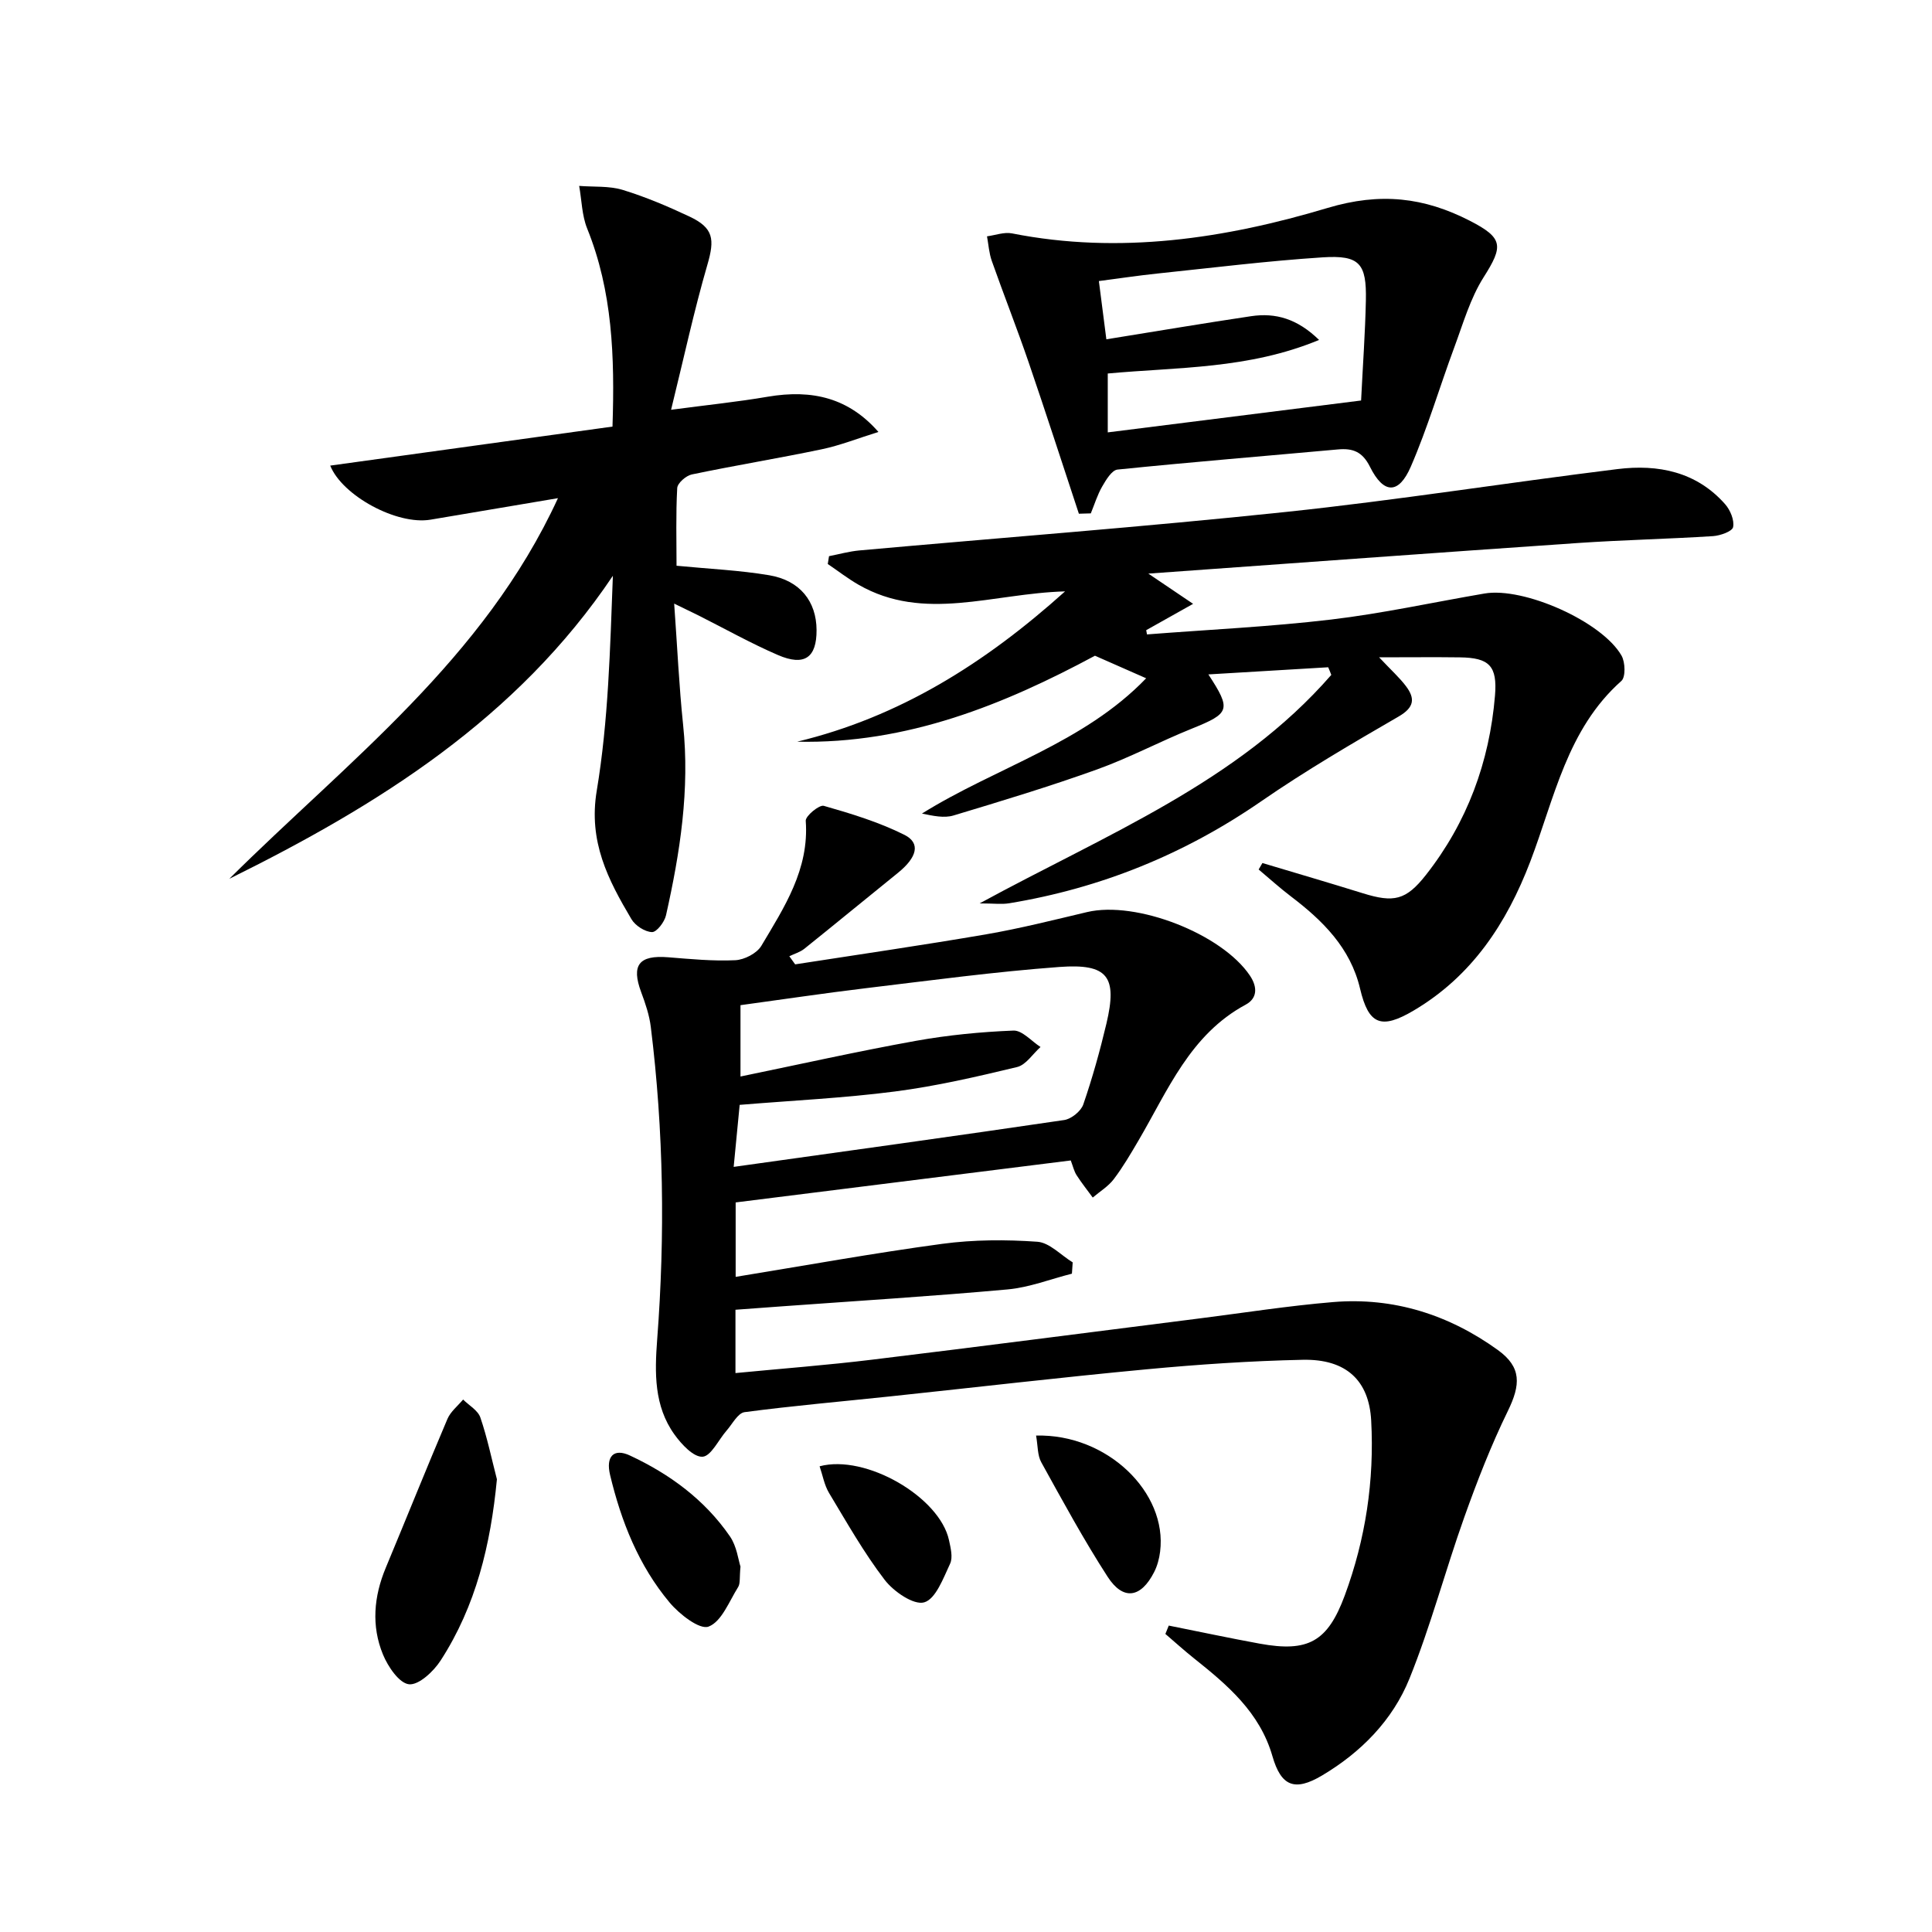
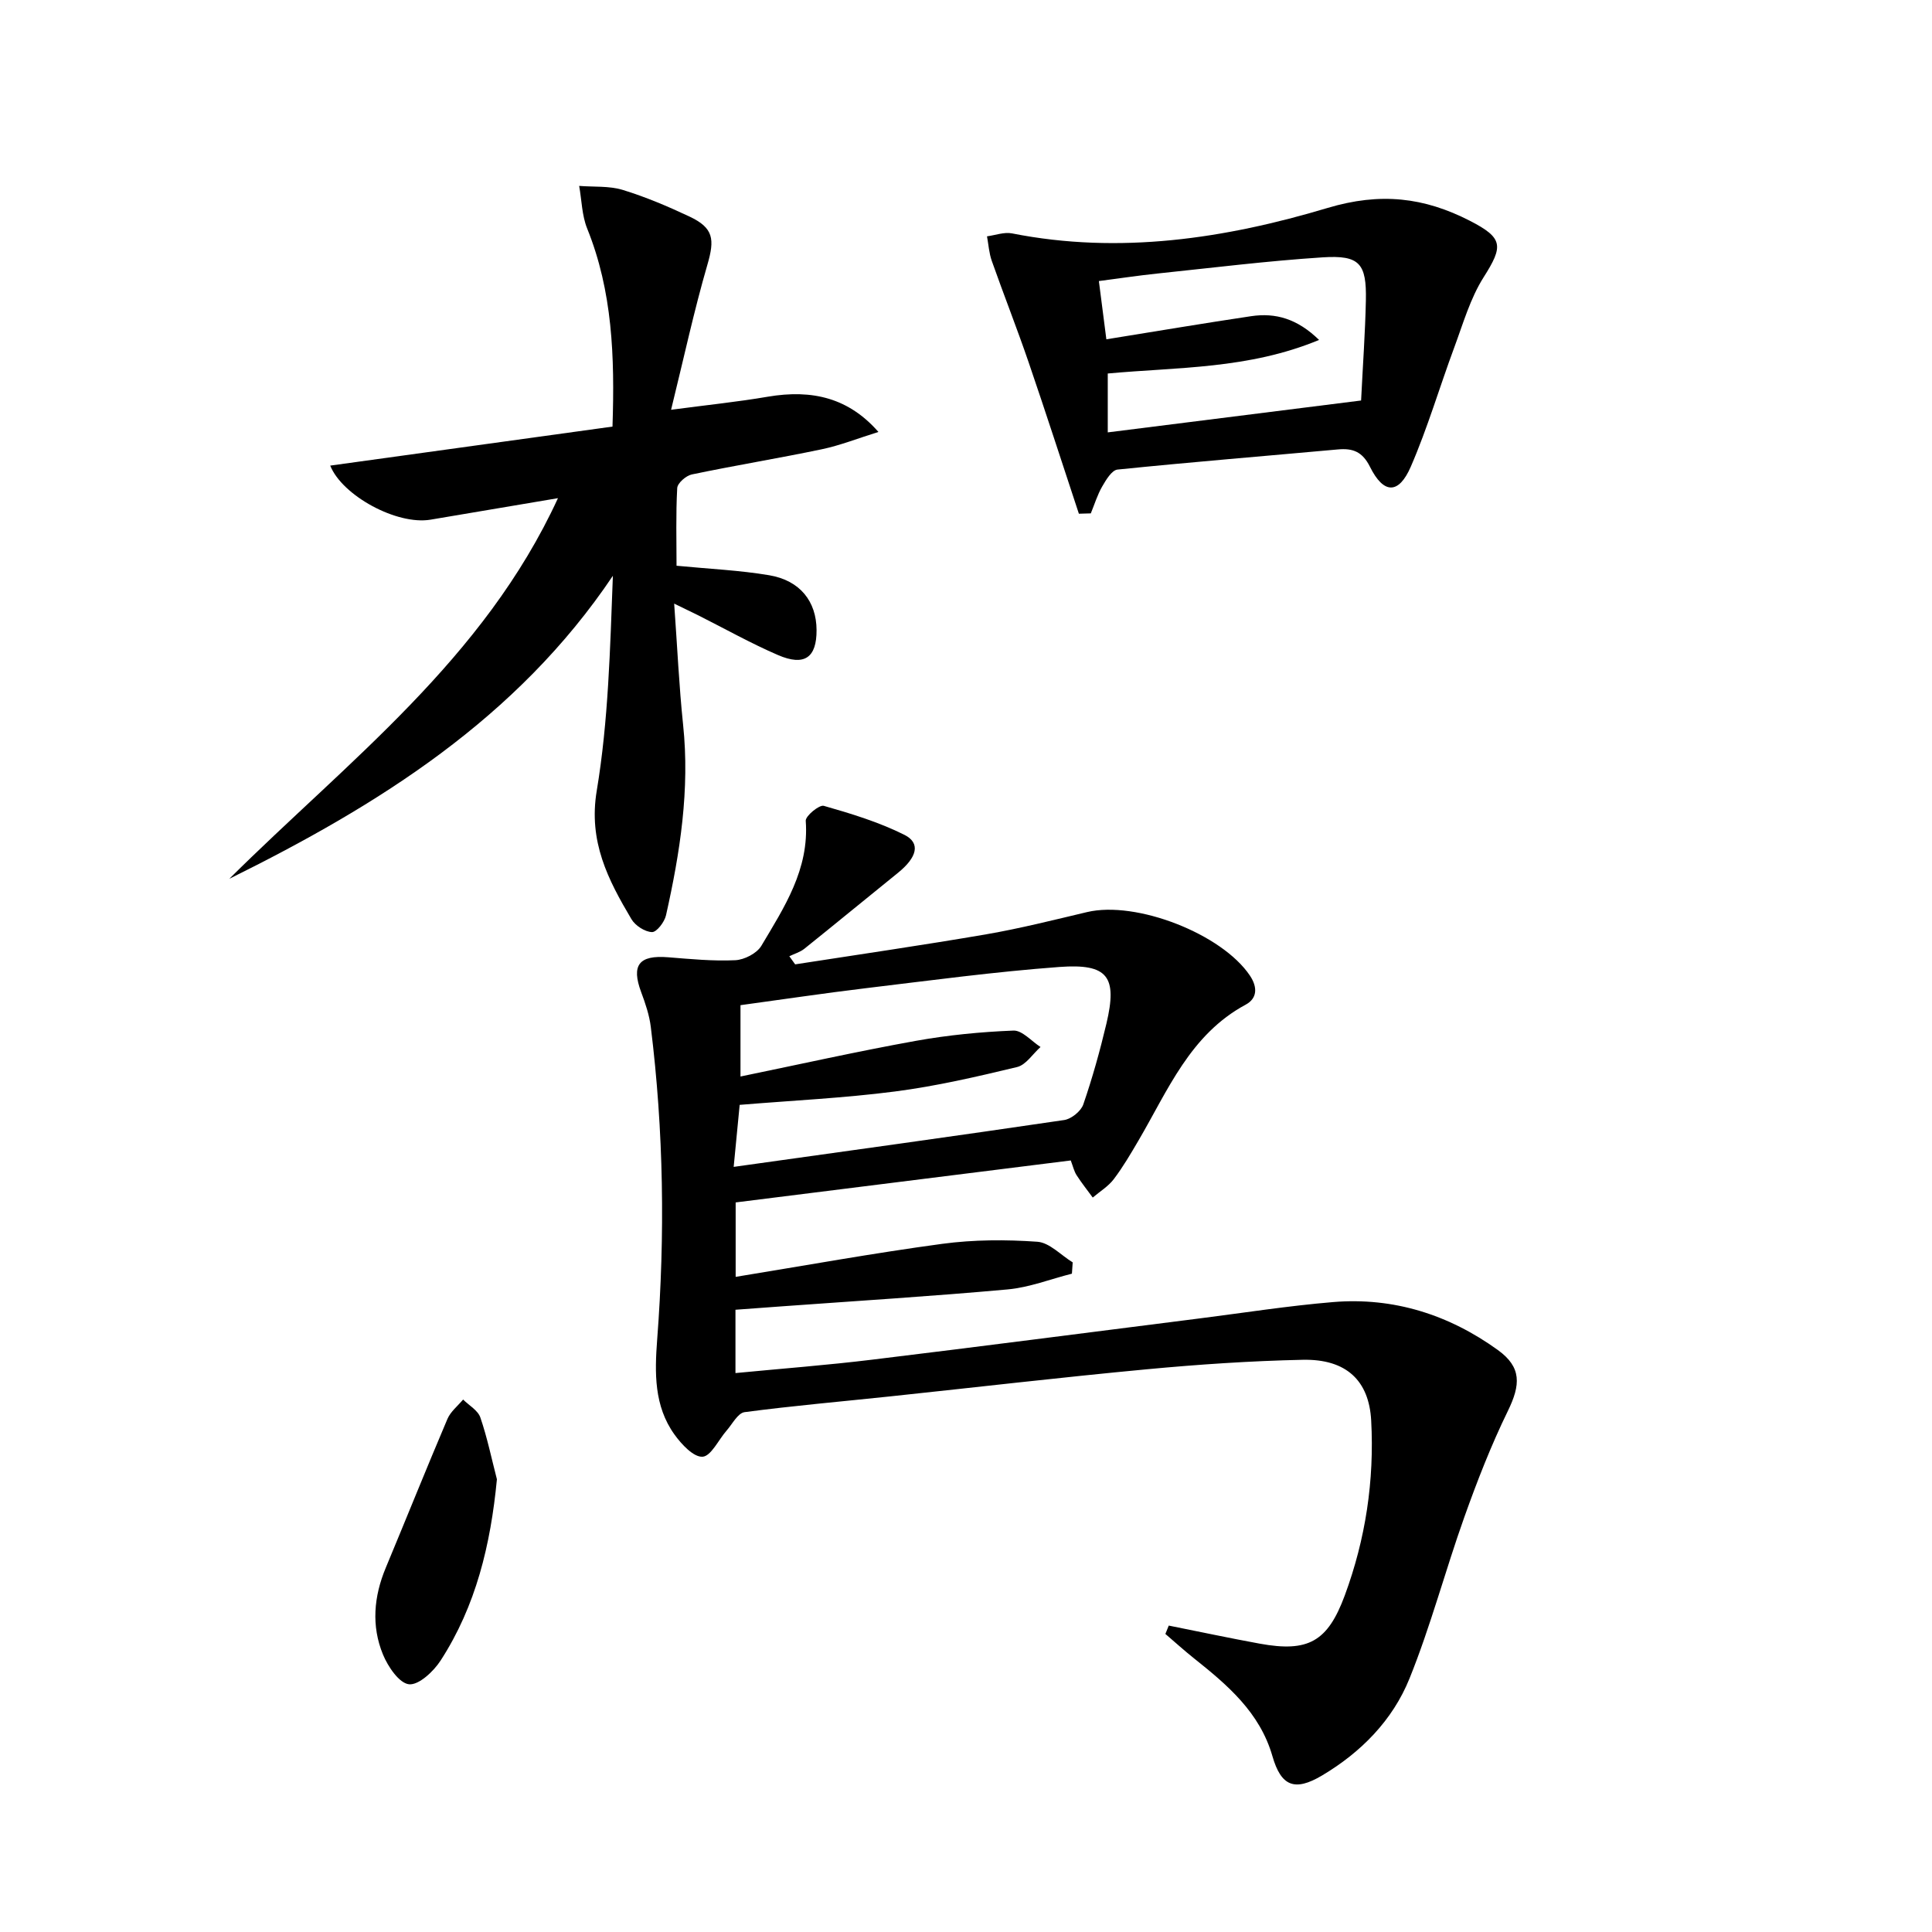
<svg xmlns="http://www.w3.org/2000/svg" enable-background="new 0 0 400 400" viewBox="0 0 400 400">
  <path d="m241.98 336.56c6.28 1.25 12.54 2.59 18.83 3.74 10.03 1.83 14.06-.39 17.61-9.98 4.31-11.67 6.14-23.77 5.47-36.2-.44-8.26-5.13-12.78-14.17-12.59-10.79.23-21.58.96-32.33 1.97-17.69 1.66-35.34 3.73-53.01 5.6-10.08 1.07-20.18 1.94-30.22 3.27-1.39.18-2.53 2.45-3.72 3.81-1.68 1.91-3.23 5.32-4.99 5.42-1.87.11-4.36-2.58-5.81-4.6-4.24-5.9-4.1-12.77-3.58-19.65 1.65-21.62 1.35-43.21-1.32-64.74-.3-2.44-1.12-4.86-1.99-7.19-2.09-5.61-.47-7.71 5.56-7.23 4.64.37 9.31.83 13.93.61 1.88-.09 4.46-1.42 5.39-2.98 4.74-7.97 9.93-15.84 9.19-25.88-.07-1 2.81-3.37 3.74-3.1 5.68 1.62 11.42 3.37 16.68 6 3.42 1.71 2.64 4.67-1.35 7.89-6.47 5.22-12.88 10.51-19.37 15.71-.88.7-2.06 1.03-3.1 1.54.4.56.8 1.12 1.21 1.68 13.19-2.05 26.4-3.96 39.55-6.22 7.01-1.21 13.94-2.96 20.87-4.6 10.19-2.42 27.95 4.51 33.74 13.16 1.61 2.41 1.51 4.71-.88 6-11.52 6.2-16.11 17.76-22.22 28.17-1.6 2.72-3.2 5.47-5.11 7.98-1.14 1.5-2.88 2.54-4.34 3.79-1.13-1.54-2.32-3.04-3.35-4.64-.52-.82-.74-1.83-1.2-3.04-23.05 2.89-46.06 5.77-69.38 8.69v15.41c14.43-2.35 28.56-4.92 42.79-6.84 6.47-.87 13.15-.89 19.67-.43 2.53.18 4.88 2.78 7.32 4.27-.05.78-.11 1.56-.16 2.34-4.43 1.12-8.81 2.85-13.31 3.26-15.54 1.41-31.12 2.37-46.68 3.5-3.13.23-6.27.46-9.67.71v13.11c9.61-.93 19-1.64 28.34-2.78 22.58-2.74 45.14-5.68 67.71-8.53 9.23-1.17 18.43-2.62 27.69-3.39 12.54-1.04 23.99 2.63 34.11 9.93 4.94 3.57 4.72 7.19 2.05 12.65-3.46 7.09-6.35 14.51-9 21.95-3.95 11.08-6.95 22.52-11.35 33.41-3.48 8.63-10.03 15.28-18.11 20.08-5.65 3.35-8.47 2.25-10.27-4.01-2.61-9.07-9.31-14.73-16.25-20.26-2.02-1.61-3.94-3.35-5.91-5.04.25-.6.47-1.17.7-1.73zm-88.67-113.68c12.28-2.53 24.24-5.21 36.29-7.38 6.66-1.2 13.46-1.86 20.22-2.13 1.82-.07 3.74 2.2 5.61 3.4-1.61 1.43-3.01 3.71-4.86 4.15-8.35 2.01-16.77 3.96-25.28 5.06-10.5 1.36-21.12 1.86-32.15 2.77-.41 4.27-.83 8.56-1.24 12.84 23.41-3.28 45.94-6.38 68.43-9.7 1.48-.22 3.47-1.83 3.95-3.22 1.89-5.48 3.45-11.09 4.79-16.73 2.3-9.73.34-12.48-9.73-11.74-13.41.99-26.76 2.8-40.12 4.4-8.66 1.04-17.29 2.34-25.91 3.51z" />
-   <path d="m274.99 138.15c-8.17.49-16.34.97-24.81 1.48 4.8 7.34 4.45 8.05-3.38 11.21-6.62 2.66-12.96 6.05-19.66 8.46-9.79 3.52-19.77 6.54-29.74 9.54-1.94.58-4.21.08-6.52-.4 15.34-9.57 33.43-14.51 46.42-28.01-3.49-1.54-6.74-2.97-10.6-4.67-18.74 10.07-38.87 18.3-61.66 17.8 21.14-5.1 38.82-16.16 55.47-31.12-15.01.41-29.18 6.43-42.78-1.39-2.21-1.27-4.24-2.85-6.35-4.28.09-.54.17-1.08.26-1.62 2.1-.41 4.19-1 6.31-1.19 29.44-2.65 58.92-4.87 88.31-7.97 22.93-2.42 45.73-6.05 68.62-8.87 8.4-1.04 16.35.53 22.3 7.28 1.06 1.21 1.93 3.3 1.64 4.73-.17.89-2.66 1.77-4.16 1.87-9.3.59-18.62.79-27.91 1.42-29.17 2-58.34 4.14-89 6.34 3.65 2.46 6.01 4.05 9.27 6.26-3.69 2.07-6.7 3.76-9.71 5.45.05.29.11.59.16.88 12.69-.99 25.42-1.58 38.04-3.07 10.68-1.26 21.24-3.59 31.85-5.4 8.13-1.39 24.32 5.79 28.36 12.86.78 1.36.87 4.44-.03 5.24-11.27 10.01-13.86 24.31-18.86 37.39-4.89 12.79-12.07 23.7-24.11 30.83-6.79 4.02-9.37 2.95-11.13-4.5-2-8.47-7.74-14.11-14.36-19.14-2.29-1.74-4.43-3.69-6.64-5.54.26-.45.52-.89.78-1.34 6.93 2.08 13.88 4.11 20.79 6.26 6.41 1.99 8.92 1.47 13.06-3.79 8.55-10.88 13.16-23.39 14.3-37.12.52-6.18-1.2-7.85-7.25-7.93-5.11-.07-10.22-.01-16.74-.01 2.57 2.73 4.23 4.21 5.55 5.96 1.95 2.58 1.74 4.42-1.53 6.31-9.62 5.57-19.25 11.2-28.39 17.51-15.88 10.97-33.22 18.01-52.2 21.14-1.57.26-3.23.03-6.14.03 26.2-14.29 53.4-25.02 72.81-47.31-.2-.55-.42-1.06-.64-1.58z" />
  <path d="m139.58 124.97c.65 8.99 1.01 17.07 1.85 25.09 1.41 13.41-.63 26.47-3.54 39.44-.31 1.39-1.94 3.51-2.9 3.48-1.48-.05-3.47-1.34-4.26-2.68-4.83-8.15-8.94-16.06-7.18-26.59 2.42-14.53 2.76-29.4 3.34-44.5-19.85 29.56-48.54 47.47-79.42 62.74 24.51-24.34 52.7-45.43 68.05-78.81-9.43 1.59-17.9 3.01-26.37 4.45-6.99 1.18-18.3-4.98-20.78-11.19 19.35-2.68 38.77-5.36 58.44-8.08.48-14.57-.01-28.04-5.24-41-1.1-2.72-1.13-5.88-1.66-8.83 3.01.24 6.17-.03 8.99.82 4.74 1.45 9.36 3.41 13.86 5.53 5 2.36 5.23 4.7 3.7 9.96-2.76 9.5-4.85 19.19-7.52 30.04 7.68-1.02 13.87-1.65 19.99-2.7 9.4-1.6 16.85.34 22.94 7.29-4.3 1.34-7.96 2.8-11.75 3.59-8.93 1.87-17.95 3.34-26.89 5.21-1.2.25-2.96 1.79-3.02 2.82-.3 5.44-.14 10.9-.14 16.08 6.76.66 13.04.93 19.2 1.97 6.38 1.08 9.76 5.43 9.79 11.34.03 5.71-2.5 7.55-7.99 5.18-5.63-2.43-11.01-5.46-16.5-8.22-1.28-.64-2.58-1.26-4.99-2.43z" />
  <path d="m223.37 106.36c-3.46-10.47-6.85-20.97-10.42-31.4-2.41-7.03-5.14-13.94-7.61-20.94-.57-1.61-.68-3.39-.99-5.09 1.73-.23 3.55-.93 5.17-.61 22.28 4.41 44.18 1.07 65.32-5.26 10.97-3.29 20.01-2.2 29.46 2.64 6.98 3.58 6.96 5.25 2.87 11.7-2.77 4.37-4.25 9.6-6.08 14.53-3.05 8.22-5.52 16.67-9 24.69-2.51 5.78-5.63 5.7-8.45.03-1.57-3.15-3.56-3.88-6.64-3.6-15.21 1.38-30.44 2.62-45.63 4.17-1.18.12-2.38 2.13-3.17 3.5-1 1.73-1.59 3.7-2.36 5.57-.83.02-1.65.05-2.47.07zm5.69-36.11c10.67-1.72 20.32-3.35 29.99-4.79 5.06-.75 9.56.54 14.05 4.92-14.62 6.07-29.29 5.61-43.75 6.95v12.19c17.78-2.24 35.1-4.42 52.45-6.6.37-7.45.85-14.09.99-20.72.16-7.66-1.3-9.41-8.94-8.92-11.43.74-22.81 2.16-34.21 3.35-4.02.42-8.02 1.03-12.13 1.56.55 4.35 1.01 7.91 1.55 12.06z" />
  <path d="m102.88 306.27c-1.3 13.56-4.34 26.23-11.66 37.53-1.46 2.26-4.52 5.12-6.54 4.91-2.03-.21-4.36-3.65-5.39-6.16-2.44-5.92-1.9-12.02.58-17.96 4.28-10.27 8.42-20.59 12.77-30.82.65-1.52 2.14-2.69 3.24-4.01 1.23 1.22 3.06 2.24 3.57 3.71 1.43 4.17 2.32 8.52 3.43 12.8z" />
-   <path d="m153.31 324.35c-.23 2.29-.01 3.48-.49 4.24-1.86 2.96-3.42 7.16-6.12 8.18-1.85.7-6.04-2.56-8.07-4.99-6.4-7.64-10.02-16.78-12.32-26.41-.92-3.85.77-5.58 4.09-4.03 8.25 3.84 15.5 9.16 20.72 16.74 1.43 2.07 1.74 4.9 2.19 6.27z" />
-   <path d="m214.51 297.22c14.7-.39 27.21 11.76 25.68 24.02-.18 1.45-.58 2.96-1.24 4.25-2.73 5.36-6.4 5.95-9.63.96-4.95-7.66-9.31-15.7-13.73-23.69-.81-1.45-.7-3.41-1.08-5.54z" />
-   <path d="m169.69 303.58c9.55-2.56 24.87 6.37 26.79 15.3.34 1.59.84 3.55.23 4.86-1.4 2.99-2.98 7.33-5.37 8.01-2.17.62-6.33-2.24-8.18-4.66-4.32-5.64-7.85-11.9-11.53-18.01-.97-1.63-1.3-3.64-1.94-5.5z" />
</svg>